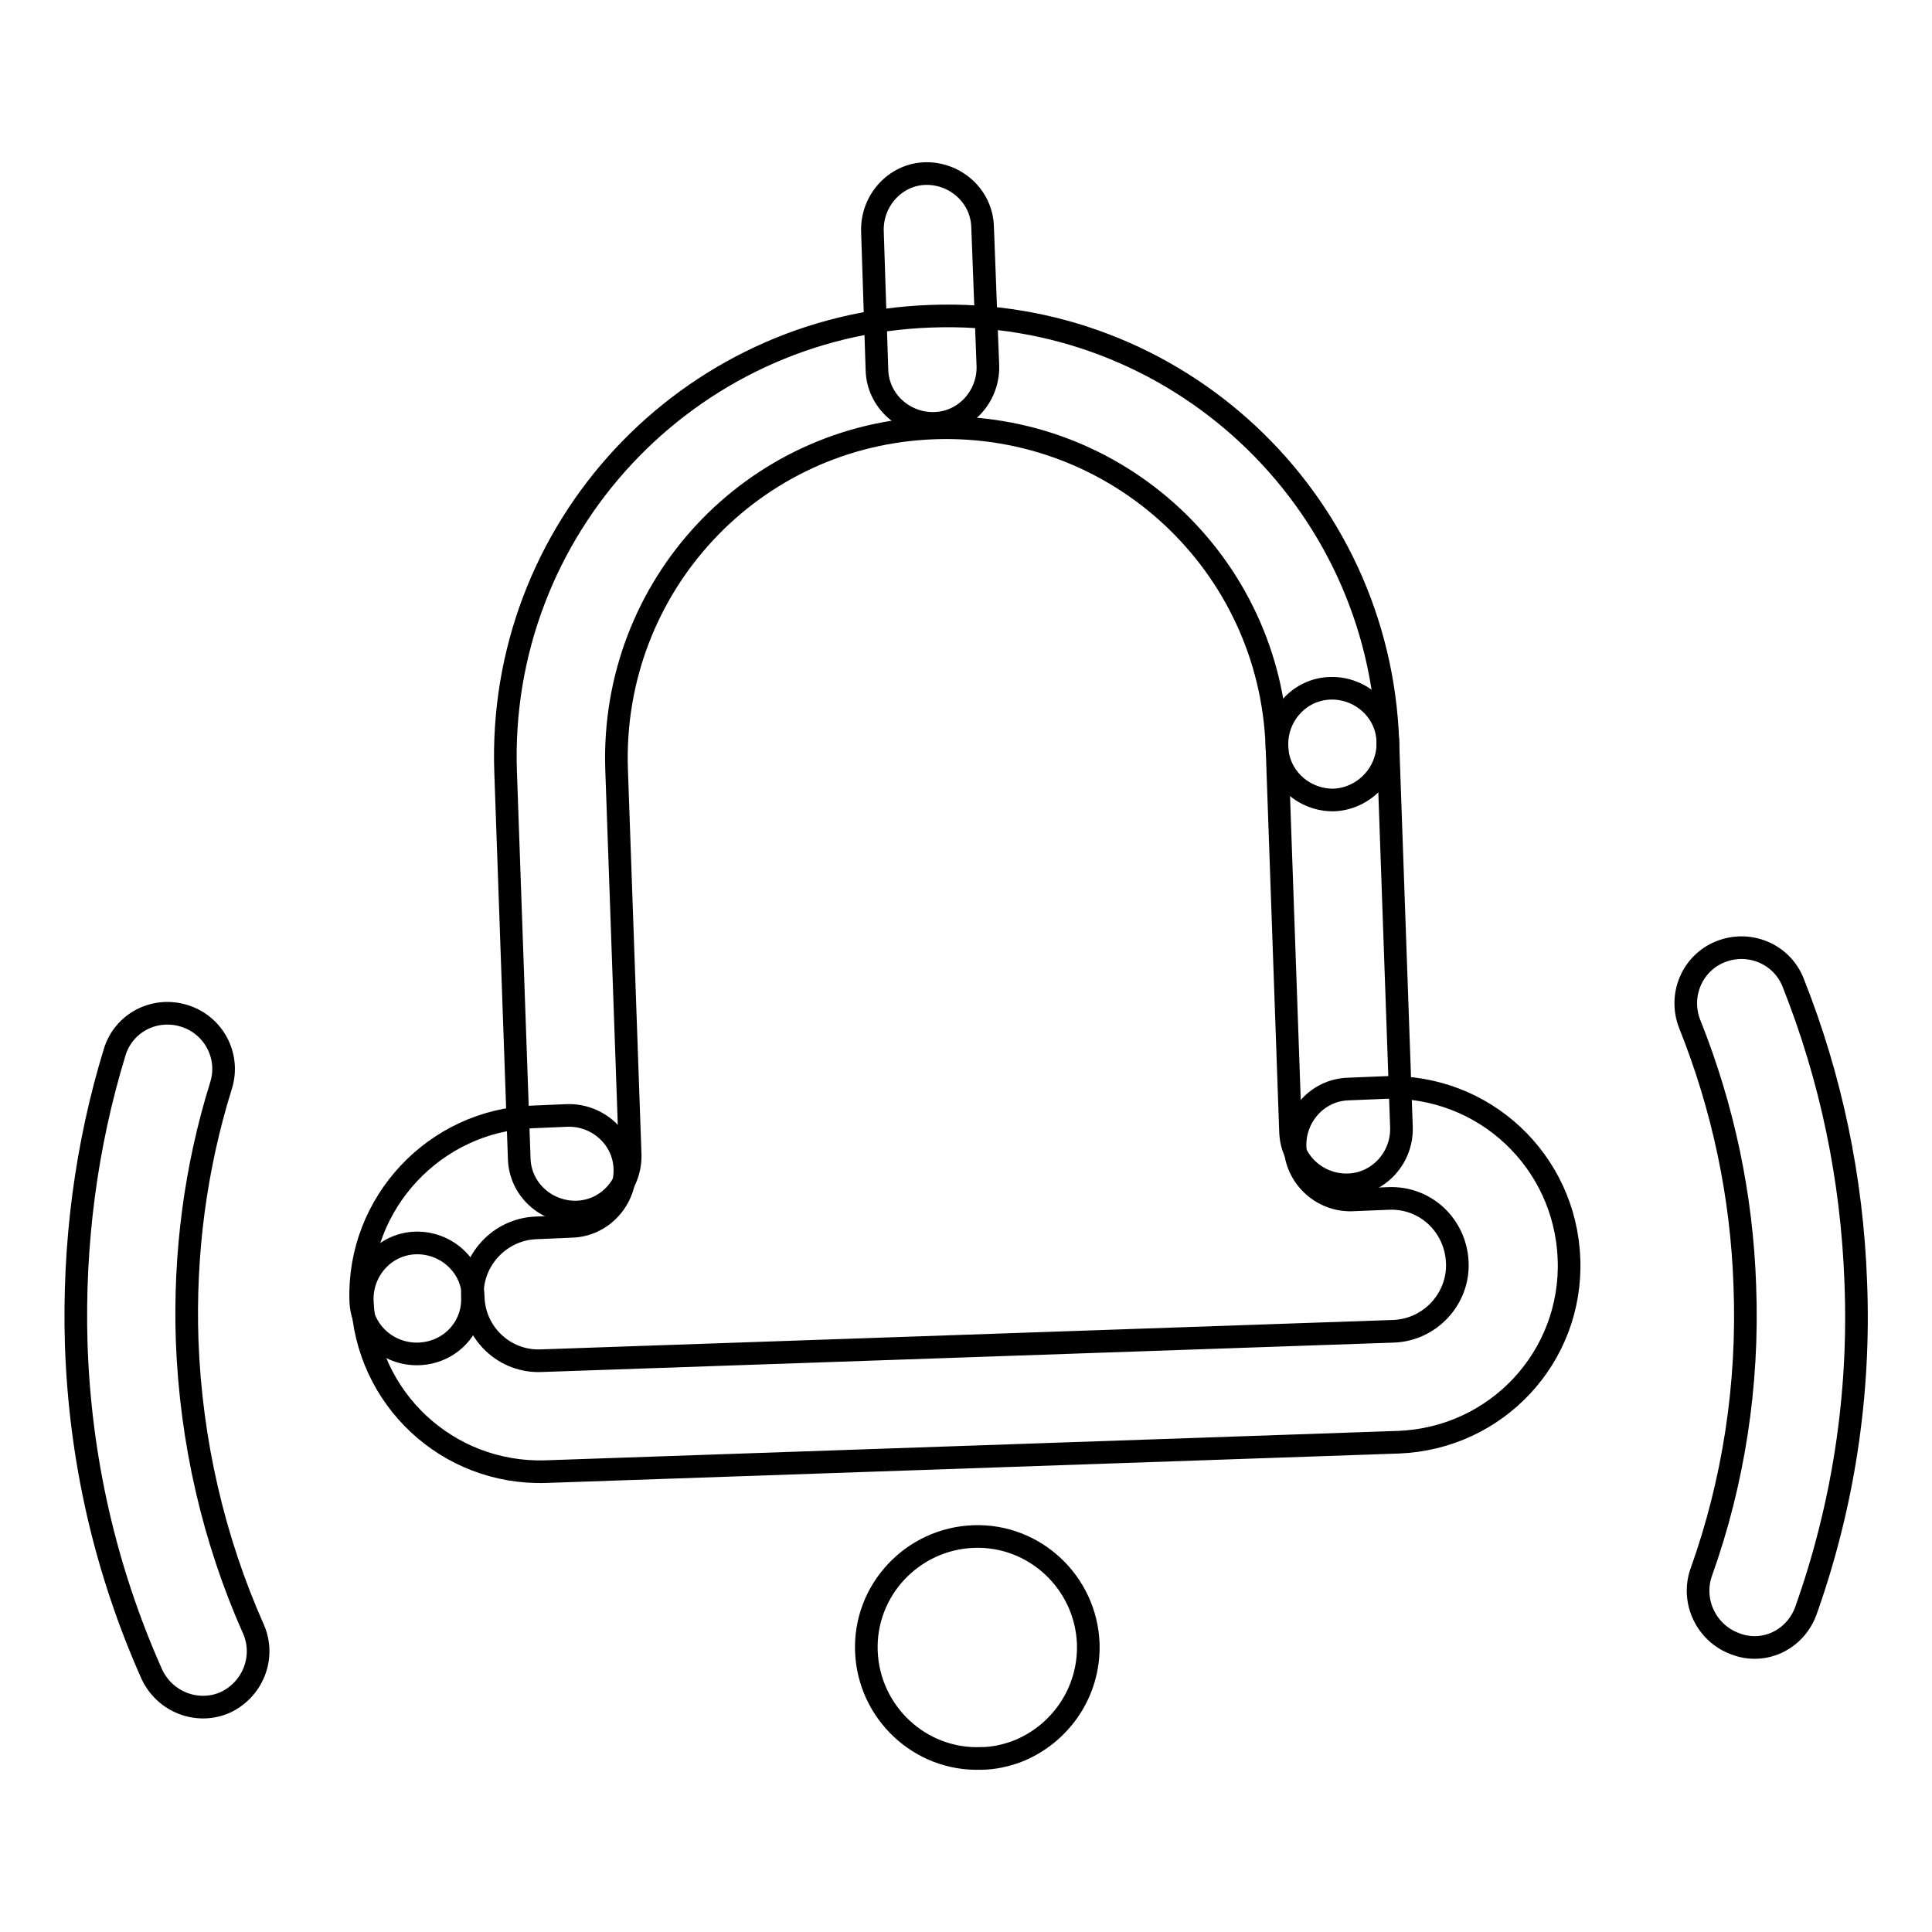
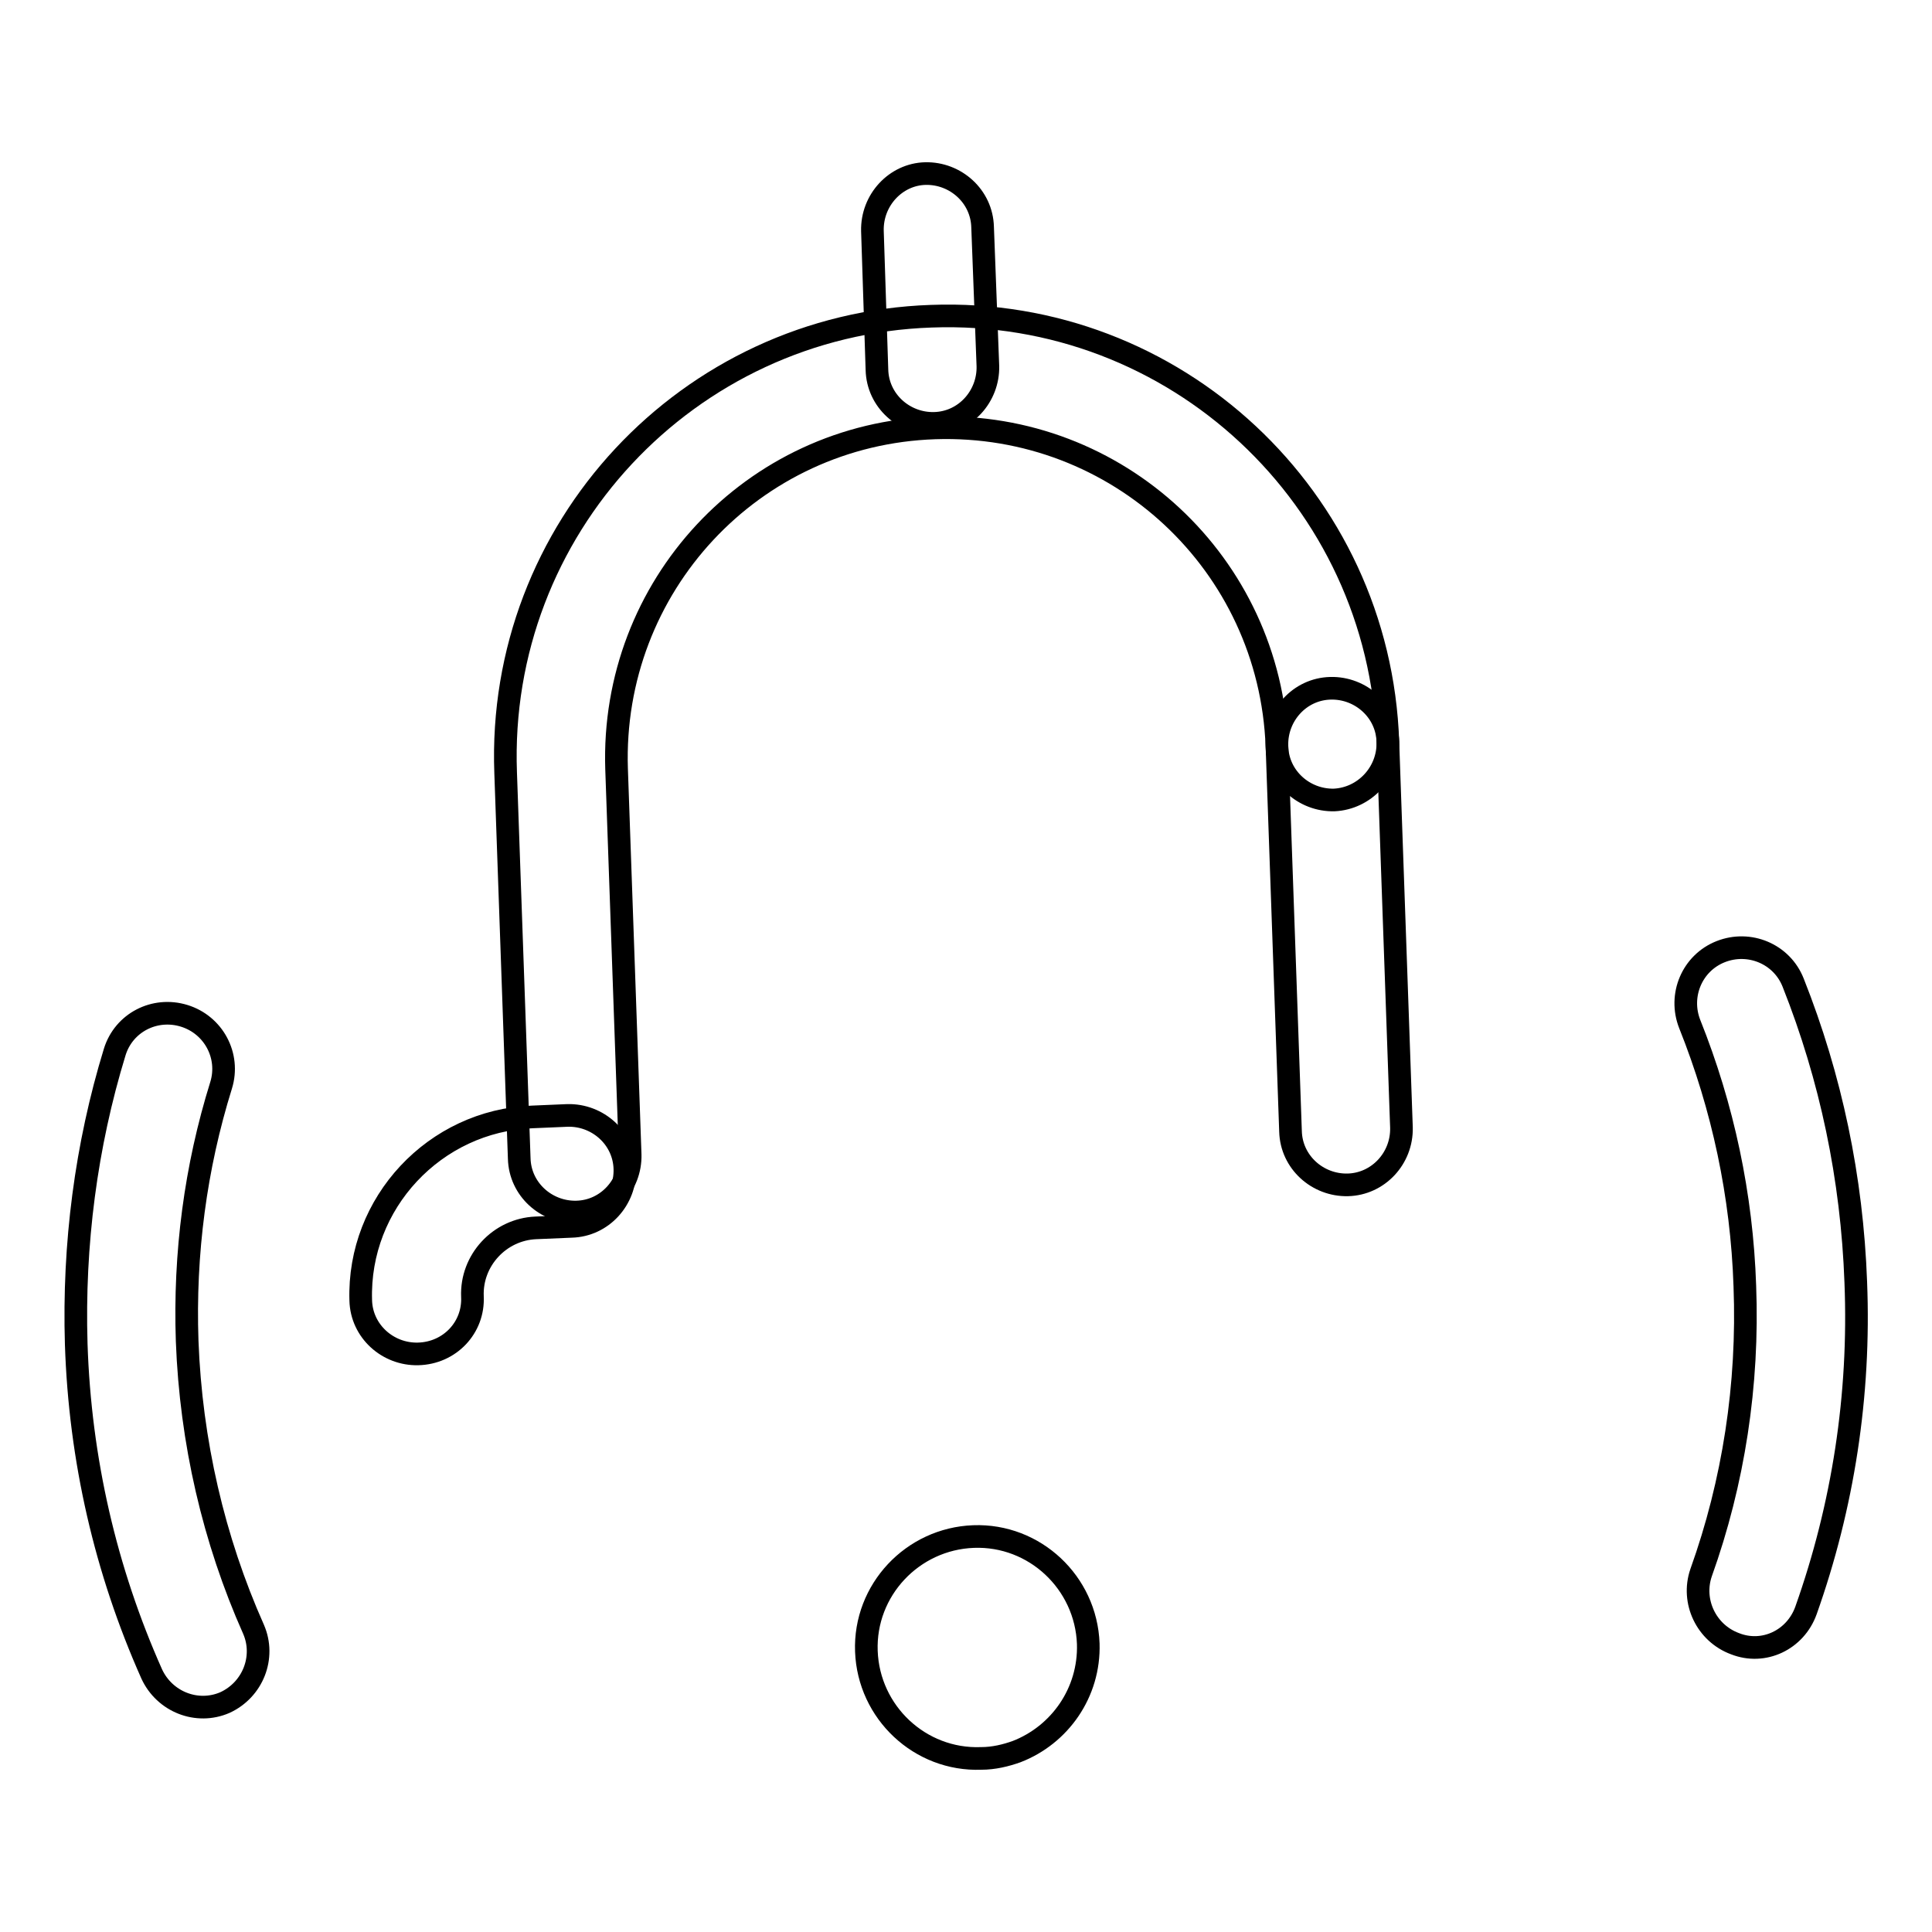
<svg xmlns="http://www.w3.org/2000/svg" version="1.1" x="0px" y="0px" viewBox="0 0 256 256" enable-background="new 0 0 256 256" xml:space="preserve">
  <g>
    <g>
      <path stroke-width="3" fill-opacity="0" stroke="#000000" d="M183.9,98.3c-1.1-32.3-28.2-57.6-60.5-56.4C91.1,43,65.8,70.1,67,102.4l1.8,51.1c0.1,4.1,3.6,7.2,7.6,7.1c4.1-0.1,7.2-3.6,7.1-7.6l-1.8-51.1c-0.8-24.2,18-44.4,42.2-45.2c24.2-0.8,44.4,18,45.3,42.2c0.1,4.1,3.6,7.2,7.6,7.1C180.8,105.8,184,102.4,183.9,98.3L183.9,98.3z" />
      <path stroke-width="3" fill-opacity="0" stroke="#000000" d="M185.7,149.4l-1.8-51.1c-0.1-4.1-3.6-7.2-7.6-7.1c-4.1,0.1-7.2,3.6-7.1,7.6l1.8,51.1c0.1,4.1,3.6,7.2,7.6,7.1C182.6,156.9,185.8,153.5,185.7,149.4L185.7,149.4z" />
      <path stroke-width="3" fill-opacity="0" stroke="#000000" d="M62.6,171.8c-0.2-4.8,3.6-8.9,8.4-9.1l4.7-0.2c4.1-0.1,7.2-3.6,7.1-7.6c-0.1-4.1-3.6-7.2-7.6-7.1l-4.7,0.2c-12.9,0.5-23.1,11.4-22.7,24.3c0.1,4.1,3.6,7.2,7.6,7.1C59.6,179.3,62.8,175.9,62.6,171.8L62.6,171.8z" />
-       <path stroke-width="3" fill-opacity="0" stroke="#000000" d="M179.1,159l4.9-0.2c4.9-0.2,8.9,3.6,9.1,8.5c0.2,4.8-3.6,8.9-8.4,9.1l-113,3.9c-4.8,0.2-8.9-3.6-9-8.5c-0.1-4.1-3.6-7.2-7.6-7.1c-4.1,0.1-7.2,3.6-7.1,7.6c0.5,13,11.3,23.1,24.3,22.7l113-3.9c13-0.5,23.1-11.3,22.6-24.3c-0.5-13-11.3-23.1-24.3-22.7l-4.9,0.2c-4.1,0.1-7.2,3.6-7.1,7.6C171.7,155.9,175.1,159.1,179.1,159L179.1,159z" />
      <path stroke-width="3" fill-opacity="0" stroke="#000000" d="M130,233c1.7,0,3.3-0.4,4.7-0.9c5.7-2.2,9.7-7.8,9.5-14.3c-0.3-8.1-7.1-14.5-15.2-14.2s-14.5,7.1-14.2,15.2C115.1,226.9,121.9,233.3,130,233z" />
      <path stroke-width="3" fill-opacity="0" stroke="#000000" d="M15.2,139.4c-3.8,12.4-5.5,25.5-5.1,38.7c0.5,15.3,3.9,30,10,43.7c1.7,3.7,6,5.4,9.7,3.8c3.7-1.7,5.4-6,3.8-9.7c-5.3-11.9-8.3-24.9-8.8-38.2c-0.4-11.6,1.1-23,4.5-33.9c1.2-3.9-1-8-4.9-9.2C20.5,133.4,16.4,135.5,15.2,139.4L15.2,139.4z" />
      <path stroke-width="3" fill-opacity="0" stroke="#000000" d="M239.3,213.4c4.9-13.8,7.2-28.5,6.6-43.5c-0.5-13.8-3.3-27.1-8.3-39.7c-1.5-3.8-5.8-5.6-9.6-4.1c-3.8,1.5-5.6,5.8-4.1,9.6c4.4,11,6.9,22.7,7.3,34.7c0.5,13.1-1.5,26-5.8,38c-1.3,3.8,0.7,8,4.5,9.4C233.7,219.3,237.9,217.3,239.3,213.4L239.3,213.4z" />
      <path stroke-width="3" fill-opacity="0" stroke="#000000" d="M115.6,30.6l0.6,18.4c0.1,4.1,3.6,7.2,7.6,7.1c4.1-0.1,7.2-3.6,7.1-7.6l-0.7-18.4c-0.1-4.1-3.6-7.2-7.6-7.1C118.7,23.1,115.5,26.5,115.6,30.6L115.6,30.6z" />
    </g>
  </g>
</svg>